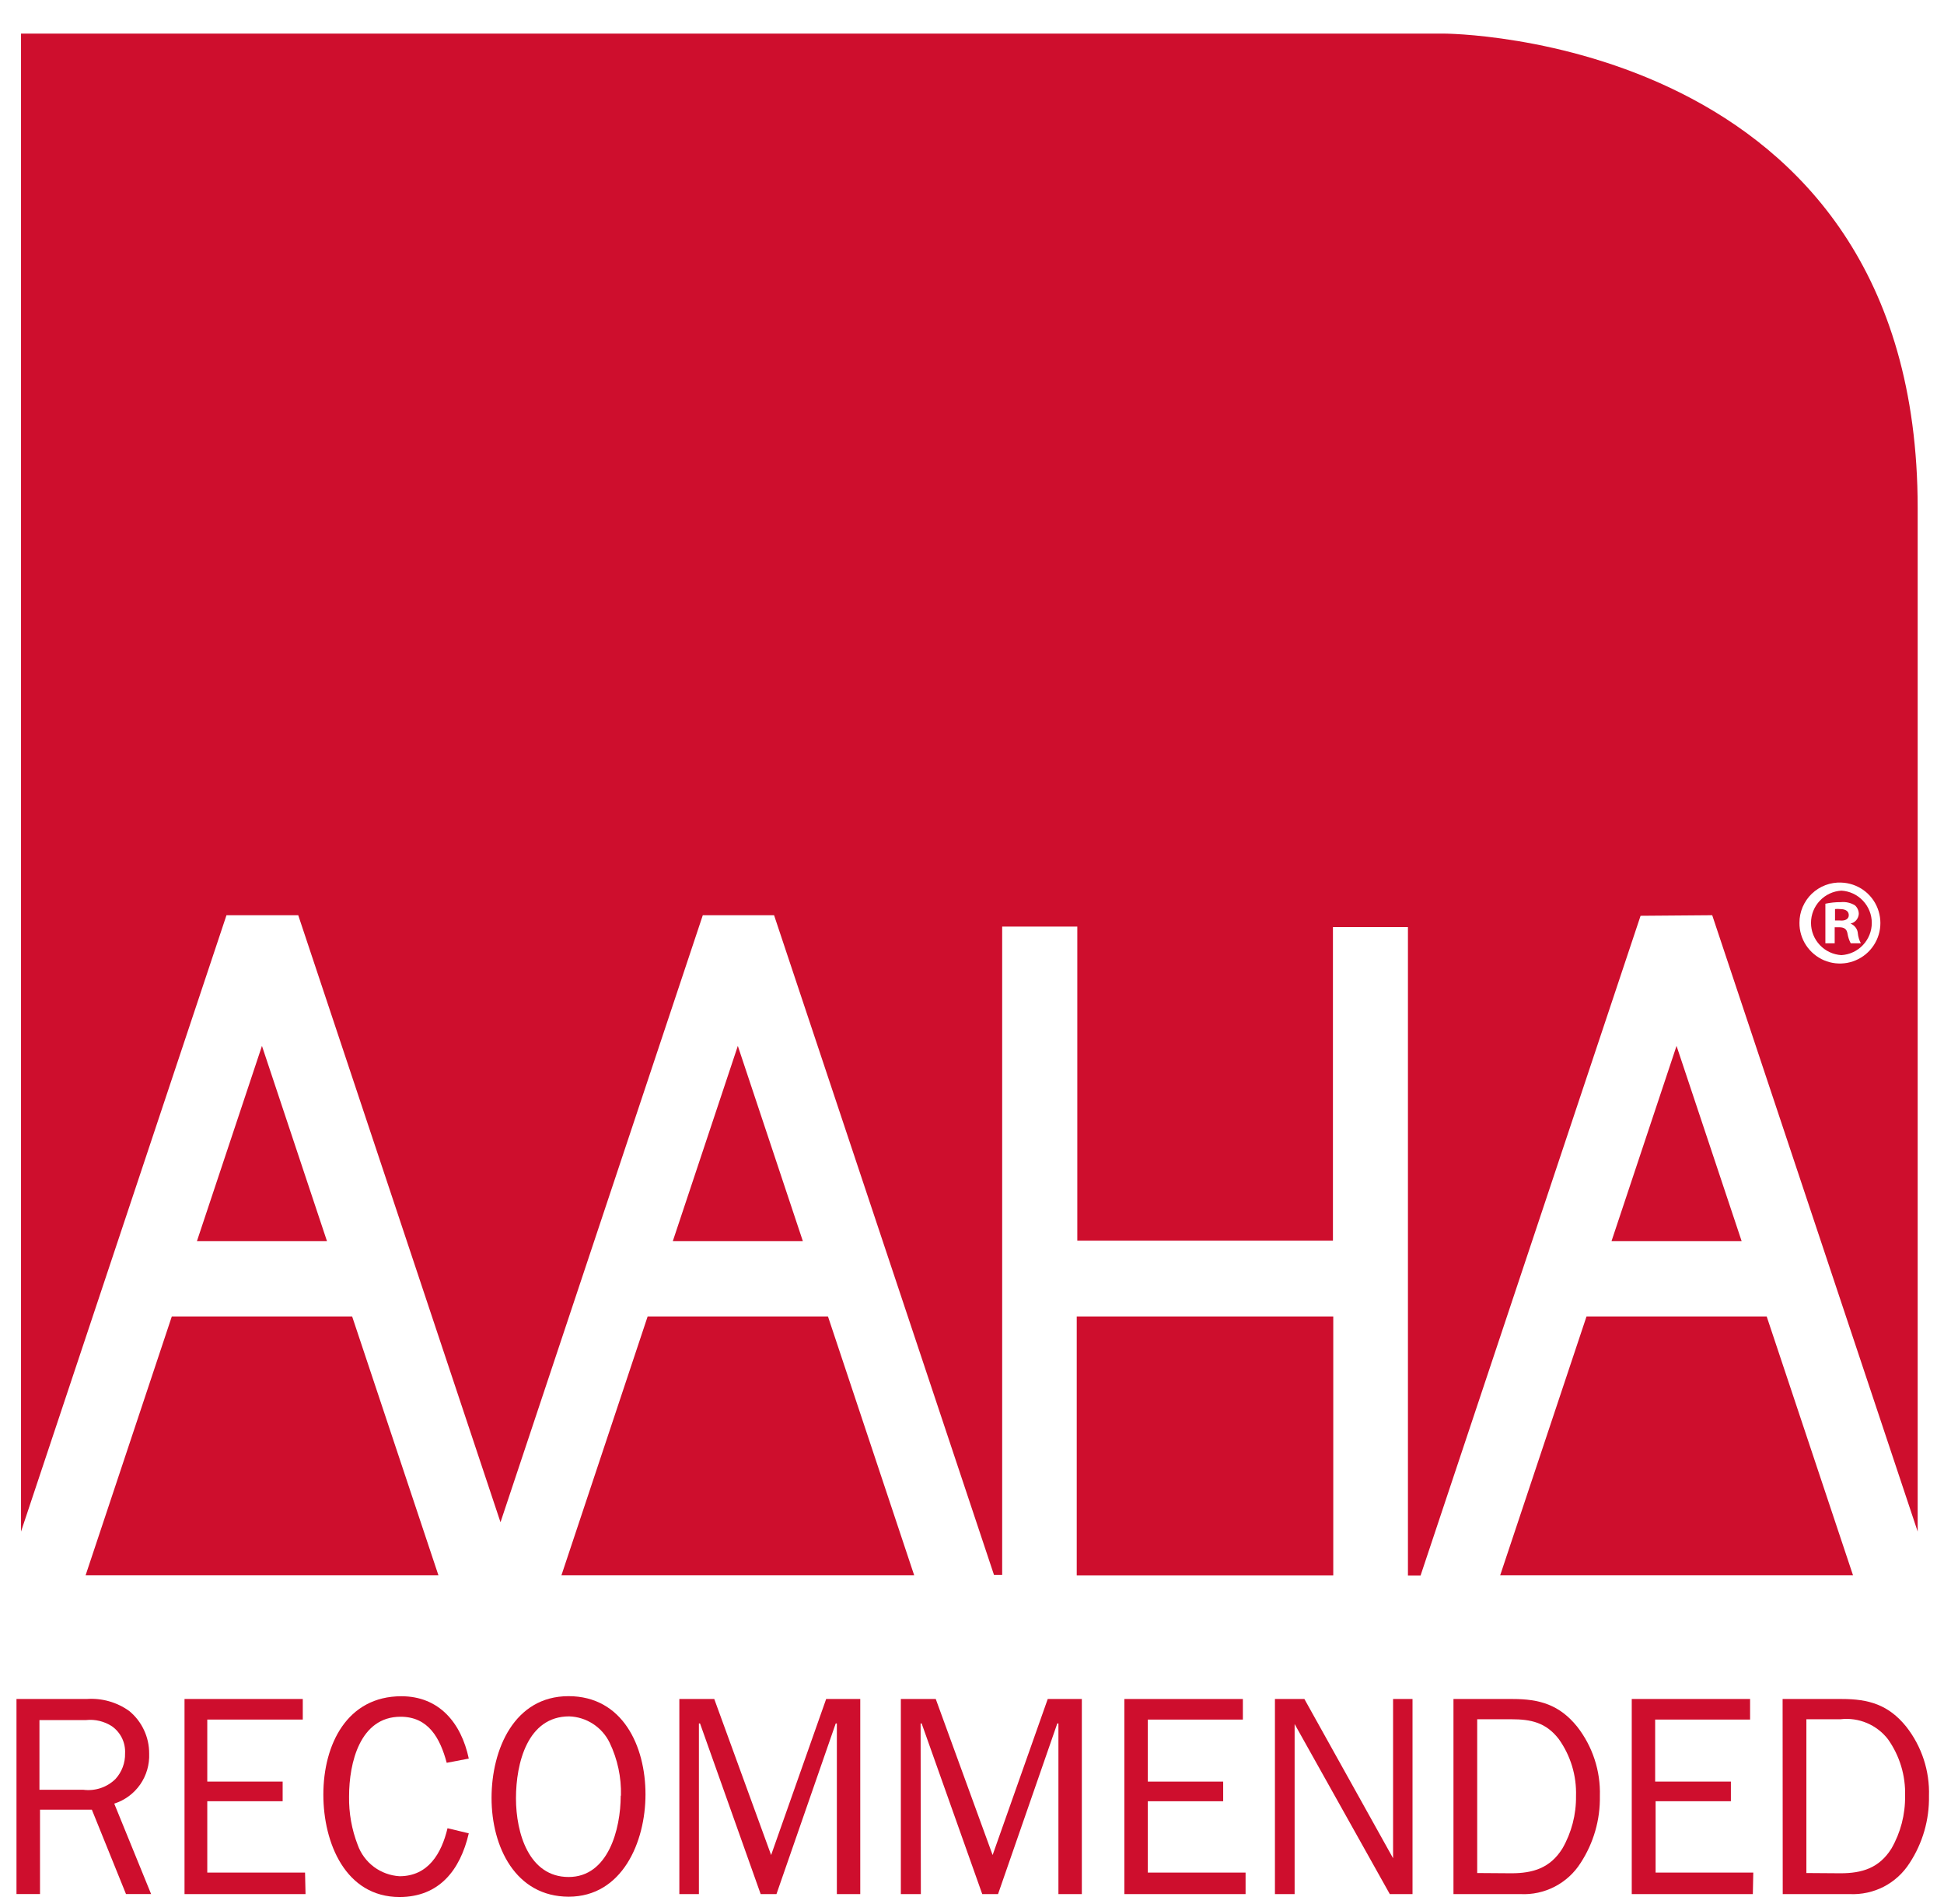
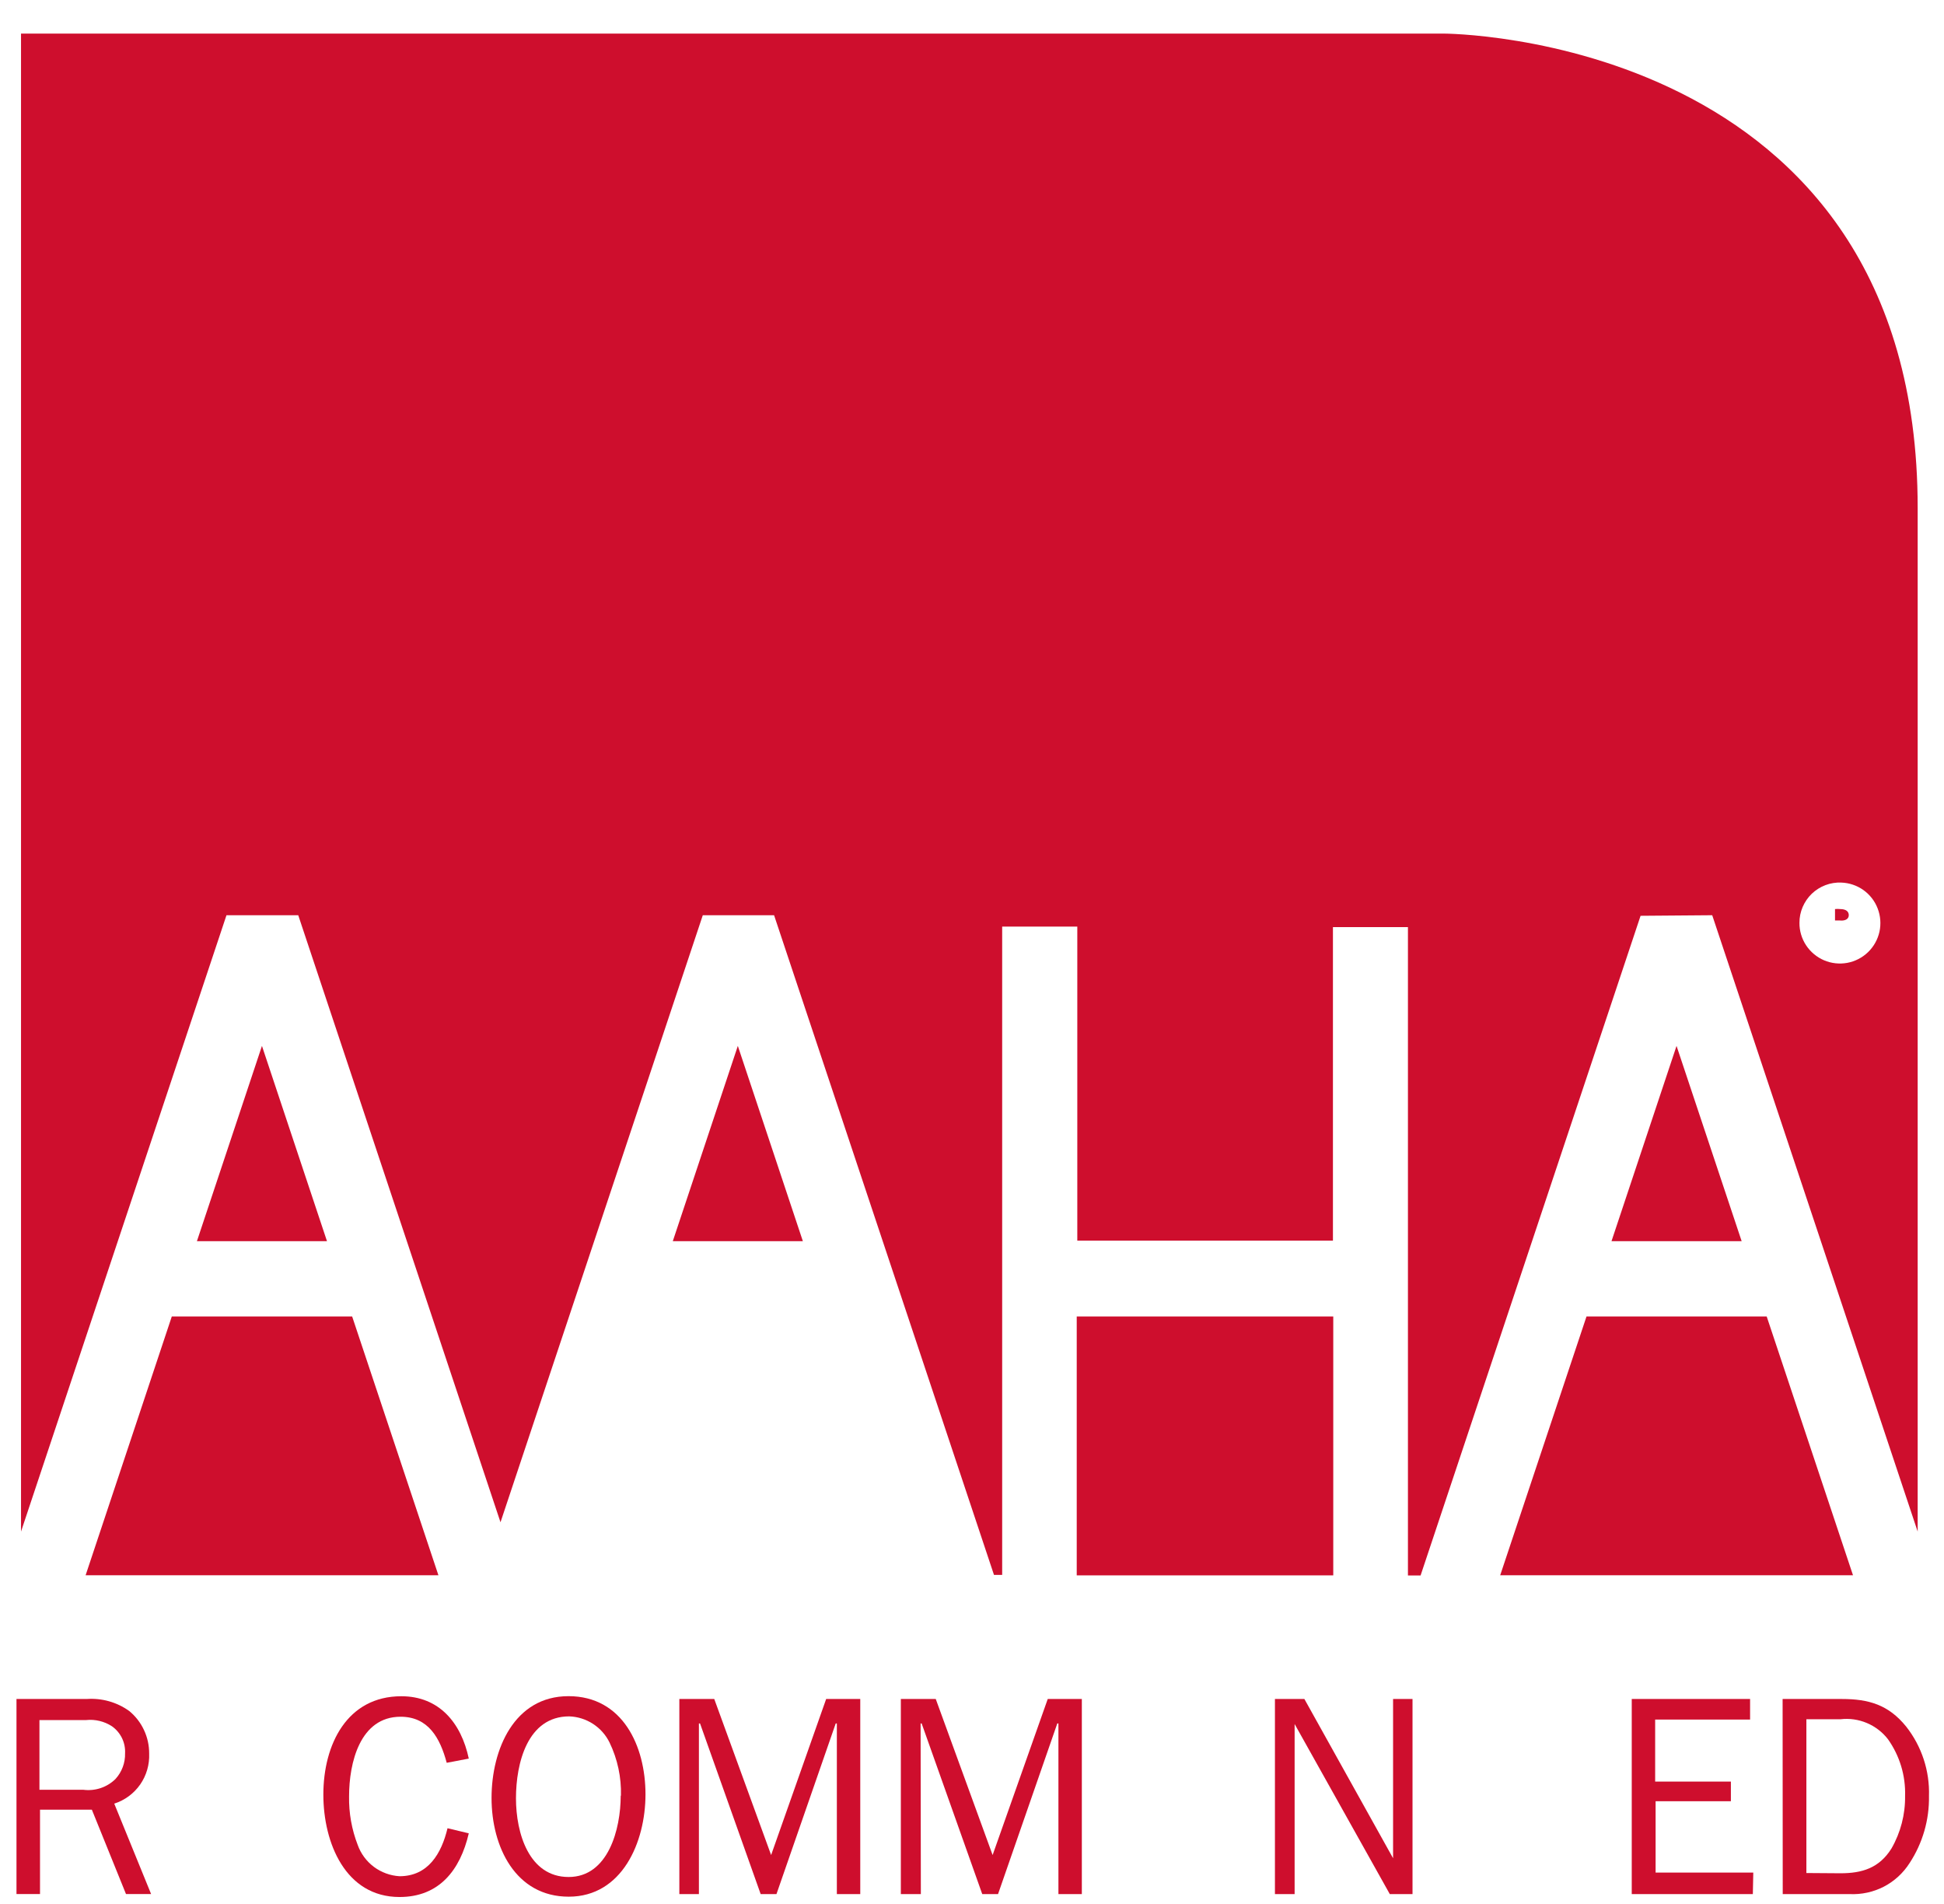
<svg xmlns="http://www.w3.org/2000/svg" width="48" height="47" viewBox="0 0 48 47" fill="none">
  <path d="M32.92 32.498H26.586V38.889H32.92V32.498Z" fill="#CE0E2D" />
  <path d="M16.612 30.64H19.824L18.218 25.819L16.612 30.64Z" fill="#CE0E2D" />
  <path d="M4.862 30.64H8.074L6.468 25.819L4.862 30.64Z" fill="#CE0E2D" />
  <path d="M45.649 22.592C45.649 22.503 45.582 22.441 45.436 22.441C45.394 22.436 45.351 22.436 45.309 22.441V22.722H45.419C45.545 22.738 45.649 22.696 45.649 22.592Z" fill="#CE0E2D" />
  <path d="M4.242 32.498L2.114 38.886H10.825L8.695 32.498H4.242Z" fill="#CE0E2D" />
-   <path d="M15.991 32.498L13.863 38.886H22.572L20.444 32.498H15.991Z" fill="#CE0E2D" />
-   <path d="M45.467 23.578C45.669 23.566 45.86 23.477 45.999 23.329C46.139 23.181 46.217 22.985 46.217 22.782C46.217 22.579 46.139 22.383 45.999 22.235C45.86 22.087 45.669 21.998 45.467 21.986V21.986C45.264 21.998 45.073 22.087 44.934 22.235C44.794 22.383 44.716 22.579 44.716 22.782C44.716 22.985 44.794 23.181 44.934 23.329C45.073 23.477 45.264 23.566 45.467 23.578V23.578ZM45.071 22.309C45.197 22.282 45.326 22.269 45.455 22.27C45.576 22.258 45.697 22.286 45.8 22.348C45.831 22.375 45.855 22.408 45.871 22.445C45.888 22.482 45.896 22.521 45.896 22.562C45.892 22.618 45.87 22.672 45.834 22.715C45.797 22.759 45.746 22.788 45.691 22.8V22.8C45.742 22.819 45.786 22.852 45.818 22.896C45.851 22.939 45.87 22.991 45.873 23.045C45.882 23.129 45.907 23.211 45.947 23.286H45.697C45.658 23.212 45.632 23.133 45.618 23.05C45.601 22.938 45.539 22.89 45.413 22.89H45.301V23.286H45.071V22.309Z" fill="#CE0E2D" />
  <path d="M42.277 22.593L47.35 37.808V12.538C47.35 0.829 35.64 0.829 35.64 0.829H0.519V37.808L5.592 22.593H7.364L12.358 37.578L17.353 22.593H19.113L24.543 38.878H24.745V22.873H26.6V30.626H32.912V22.887H34.764V38.892H35.076L40.508 22.607L42.277 22.593ZM45.461 21.787C45.657 21.793 45.848 21.857 46.008 21.97C46.168 22.084 46.292 22.242 46.362 22.426C46.433 22.609 46.448 22.81 46.406 23.002C46.363 23.194 46.265 23.369 46.124 23.505C45.982 23.642 45.804 23.733 45.61 23.769C45.417 23.804 45.218 23.782 45.037 23.705C44.856 23.627 44.702 23.498 44.594 23.334C44.486 23.17 44.429 22.977 44.431 22.781C44.43 22.646 44.457 22.514 44.51 22.39C44.563 22.267 44.639 22.155 44.736 22.062C44.833 21.97 44.948 21.897 45.073 21.85C45.199 21.802 45.333 21.781 45.467 21.787H45.461Z" fill="#CE0E2D" />
  <path d="M43.622 32.498H39.173L37.042 38.886H45.753L43.622 32.498Z" fill="#CE0E2D" />
  <path d="M41.396 25.819L39.79 30.64H43.004L41.396 25.819Z" fill="#CE0E2D" />
  <path d="M3.111 46.756L2.268 44.673H0.988V46.756H0.407V41.941H2.139C2.513 41.914 2.884 42.018 3.189 42.236C3.345 42.364 3.47 42.524 3.555 42.707C3.641 42.889 3.684 43.088 3.683 43.289C3.694 43.561 3.616 43.829 3.461 44.052C3.305 44.275 3.08 44.441 2.821 44.524L3.731 46.756H3.111ZM2.058 44.182C2.202 44.2 2.348 44.186 2.486 44.14C2.623 44.094 2.749 44.017 2.852 43.915C3.009 43.743 3.094 43.516 3.088 43.283C3.095 43.154 3.069 43.024 3.013 42.908C2.956 42.791 2.871 42.69 2.765 42.615C2.576 42.492 2.35 42.437 2.125 42.461H0.974V44.182H2.058Z" fill="#CE0E2D" />
-   <path d="M7.544 46.757H4.556V41.941H7.476V42.449H5.118V43.98H6.979V44.465H5.118V46.226H7.532L7.544 46.757Z" fill="#CE0E2D" />
  <path d="M11.575 45.257C11.362 46.169 10.842 46.829 9.865 46.829C8.529 46.829 7.984 45.49 7.984 44.302C7.984 43.061 8.571 41.873 9.91 41.873C10.842 41.873 11.387 42.528 11.575 43.412L11.03 43.516C10.867 42.907 10.578 42.379 9.891 42.379C8.888 42.379 8.619 43.516 8.619 44.344C8.612 44.754 8.684 45.161 8.832 45.543C8.909 45.759 9.049 45.948 9.232 46.085C9.416 46.222 9.636 46.302 9.865 46.316C10.573 46.316 10.901 45.754 11.05 45.131L11.575 45.257Z" fill="#CE0E2D" />
  <path d="M12.137 44.384C12.137 43.185 12.698 41.871 14.037 41.871C15.376 41.871 15.938 43.106 15.938 44.294C15.938 45.481 15.357 46.821 14.043 46.821C12.729 46.821 12.137 45.591 12.137 44.384ZM15.332 44.328C15.344 43.874 15.248 43.425 15.051 43.016C14.959 42.828 14.818 42.669 14.642 42.555C14.466 42.441 14.263 42.377 14.054 42.37C13.024 42.37 12.74 43.527 12.74 44.392C12.74 45.257 13.063 46.335 14.04 46.335C15.017 46.335 15.326 45.156 15.326 44.328H15.332Z" fill="#CE0E2D" />
  <path d="M17.257 46.757H16.774V41.941H17.636L19.04 45.793L20.399 41.941H21.241V46.757H20.663V42.545H20.635L19.172 46.757H18.782L17.285 42.545H17.257V46.757Z" fill="#CE0E2D" />
  <path d="M22.737 46.757H22.243V41.941H23.105L24.509 45.793L25.87 41.941H26.712V46.757H26.134V42.545H26.106L24.643 46.757H24.253L22.757 42.545H22.731L22.737 46.757Z" fill="#CE0E2D" />
-   <path d="M30.755 46.757H27.762V41.941H30.688V42.449H28.341V43.98H30.202V44.465H28.341V46.226H30.755V46.757Z" fill="#CE0E2D" />
  <path d="M34.316 46.757L31.966 42.559V46.757H31.48V41.941H32.207L34.397 45.872V41.941H34.877V46.757H34.316Z" fill="#CE0E2D" />
-   <path d="M35.888 41.941H37.35C38.01 41.941 38.504 42.081 38.942 42.623C39.323 43.111 39.522 43.717 39.503 44.336C39.514 44.923 39.347 45.499 39.026 45.99C38.869 46.238 38.648 46.439 38.387 46.574C38.126 46.709 37.834 46.772 37.541 46.757H35.888V41.941ZM37.316 46.243C37.85 46.243 38.274 46.116 38.577 45.633C38.804 45.239 38.92 44.791 38.914 44.336C38.93 43.834 38.781 43.341 38.49 42.932C38.173 42.52 37.802 42.441 37.316 42.441H36.474V46.237L37.316 46.243Z" fill="#CE0E2D" />
  <path d="M43.28 46.757H40.29V41.941H43.212V42.449H40.868V43.98H42.738V44.465H40.879V46.226H43.291L43.28 46.757Z" fill="#CE0E2D" />
  <path d="M44.015 41.941H45.478C46.138 41.941 46.629 42.081 47.067 42.623C47.45 43.111 47.649 43.717 47.629 44.336C47.639 44.923 47.473 45.499 47.151 45.99C46.994 46.237 46.774 46.439 46.514 46.574C46.253 46.708 45.962 46.771 45.669 46.757H44.018L44.015 41.941ZM45.444 46.243C45.975 46.243 46.399 46.116 46.702 45.633C46.929 45.239 47.045 44.791 47.039 44.336C47.055 43.834 46.906 43.341 46.615 42.932C46.479 42.757 46.299 42.619 46.094 42.533C45.889 42.447 45.665 42.415 45.444 42.441H44.602V46.237L45.444 46.243Z" fill="#CE0E2D" />
</svg>